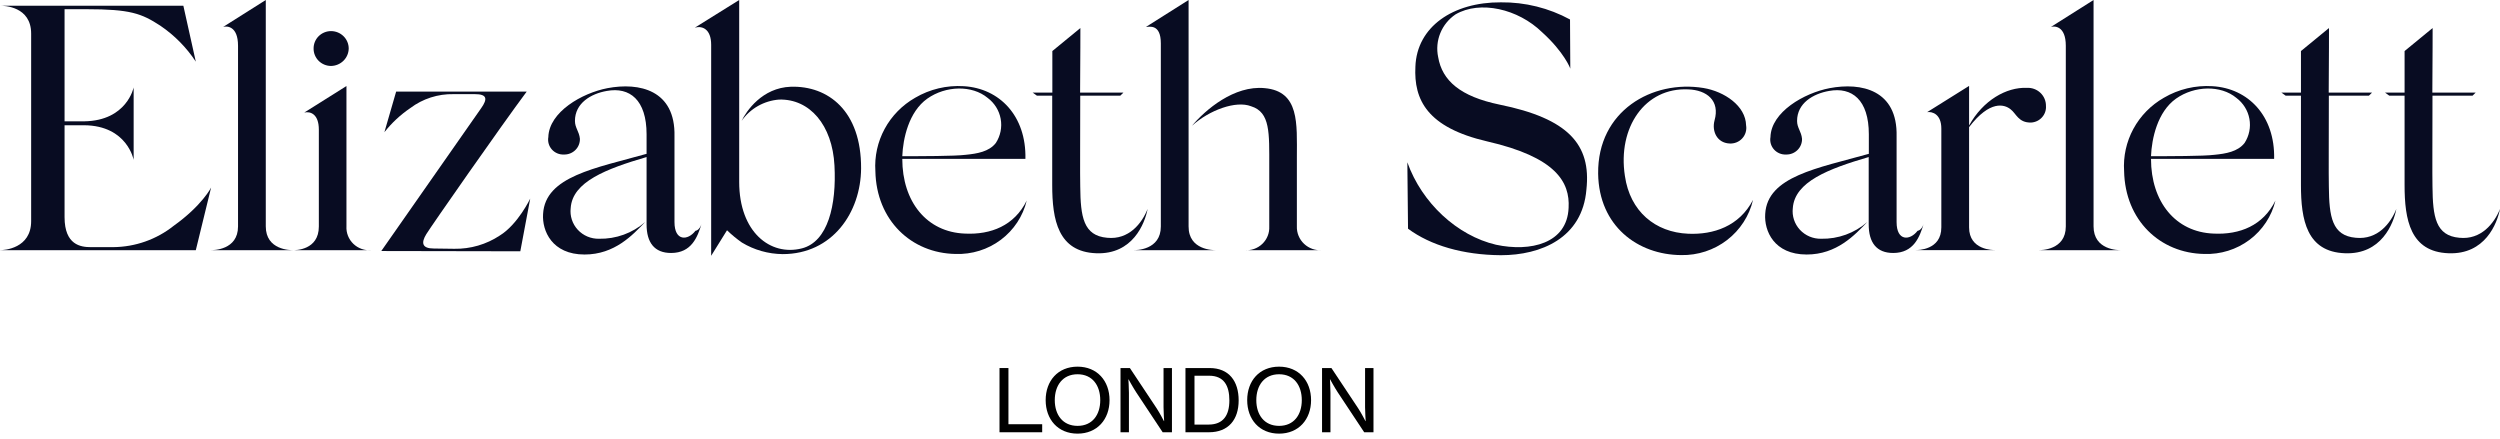
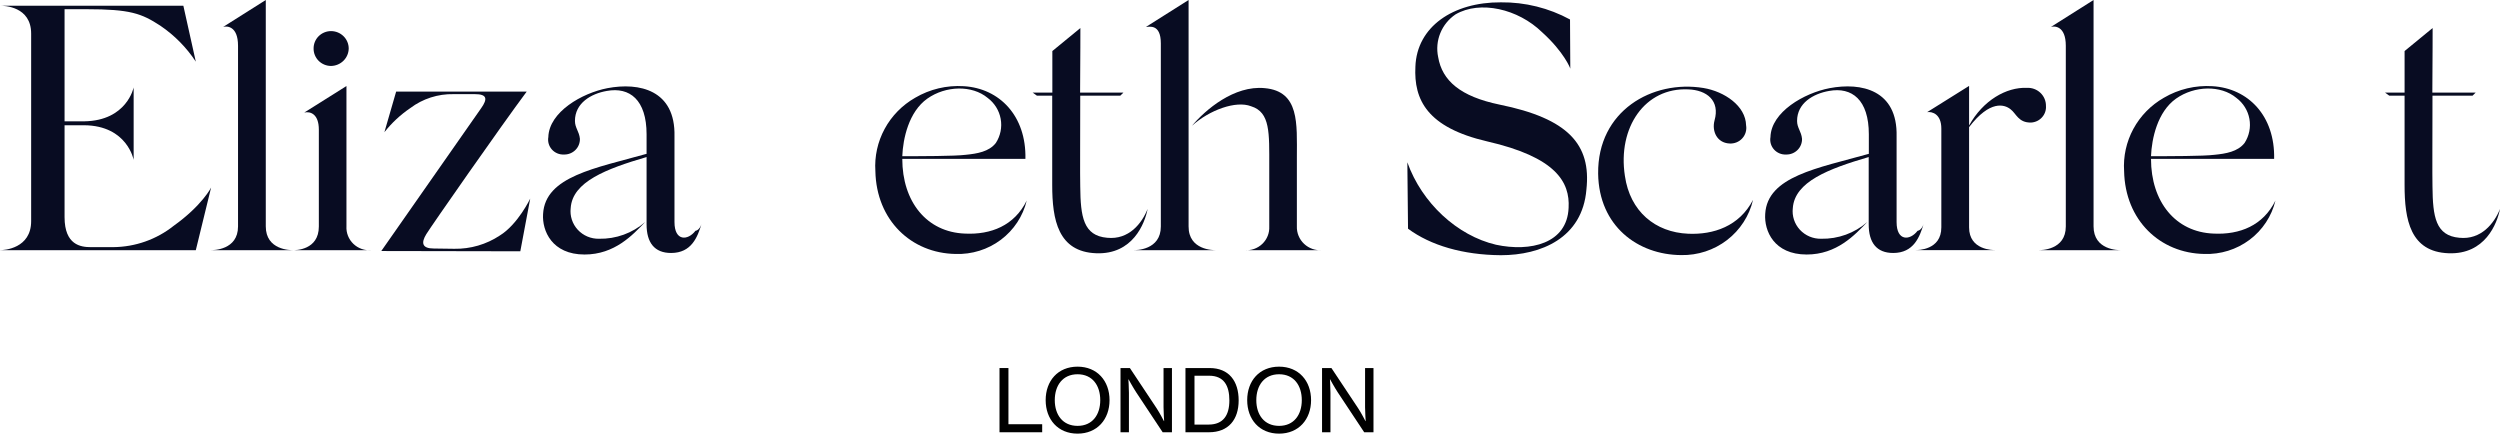
<svg xmlns="http://www.w3.org/2000/svg" width="279" height="49" viewBox="0 0 279 49" fill="none">
  <path d="M23.558 20.932L21.852 27.92H0C0.474 27.92 3.476 27.733 3.476 24.682V3.75C3.476 0.712 0.474 0.638 0 0.638H20.462L21.852 6.879C20.811 5.296 19.463 3.932 17.886 2.863C15.785 1.494 14.521 1.027 9.654 1.027H7.205V13.54H9.416C14.172 13.462 14.915 9.761 14.915 9.761V17.838C14.915 17.838 14.204 14.025 9.416 13.978H7.205V24.234C7.205 27.346 9.021 27.581 10.128 27.581H12.624C15.087 27.563 17.471 26.724 19.386 25.199C22.563 22.925 23.558 20.932 23.558 20.932Z" fill="#080C22" />
  <path d="M32.738 27.921H23.479C23.795 27.921 26.564 27.921 26.564 25.274V5.105C26.564 2.882 25.3 2.882 24.905 3.004L29.661 0V25.259C29.657 27.921 32.422 27.921 32.738 27.921Z" fill="#080C22" />
  <path d="M41.444 27.924H32.659C32.975 27.924 35.583 27.924 35.583 25.277V14.474C35.583 12.715 34.635 12.404 33.956 12.56L38.664 9.602V25.256C38.643 25.618 38.701 25.98 38.835 26.317C38.968 26.655 39.173 26.961 39.437 27.214C39.701 27.467 40.016 27.661 40.363 27.783C40.709 27.906 41.078 27.953 41.444 27.924ZM34.998 5.419C34.994 5.165 35.042 4.913 35.138 4.677C35.234 4.441 35.376 4.226 35.557 4.045C35.737 3.864 35.953 3.72 36.191 3.621C36.428 3.523 36.684 3.471 36.941 3.471C37.465 3.471 37.967 3.676 38.337 4.041C38.708 4.405 38.916 4.9 38.916 5.416C38.908 5.929 38.697 6.419 38.328 6.782C37.96 7.145 37.462 7.353 36.941 7.361C36.684 7.359 36.429 7.308 36.192 7.209C35.955 7.11 35.74 6.967 35.559 6.786C35.379 6.605 35.236 6.391 35.14 6.156C35.043 5.921 34.995 5.669 34.997 5.416L34.998 5.419Z" fill="#080C22" />
  <path d="M55.776 26.286C57.798 25.041 59.173 22.162 59.173 22.162L58.067 28.044L42.551 28.014L53.706 12.062C54.416 11.051 54.383 10.506 52.995 10.506H50.625C48.881 10.469 47.175 11.018 45.79 12.062C44.691 12.807 43.715 13.716 42.898 14.755L44.209 10.226H58.777C55.933 14.039 48.095 25.275 47.575 26.131C46.973 27.112 47.101 27.734 48.413 27.734L50.703 27.765C52.508 27.794 54.278 27.278 55.776 26.286Z" fill="#080C22" />
  <path d="M78.29 24.994C77.847 26.442 77.184 28.232 74.892 28.232C73.028 28.232 72.158 27.065 72.158 25.041V17.525C67.639 18.847 63.879 20.295 63.689 23.221C63.638 23.656 63.681 24.097 63.818 24.515C63.954 24.932 64.179 25.316 64.478 25.64C64.778 25.965 65.144 26.222 65.553 26.396C65.962 26.569 66.404 26.654 66.849 26.645C68.743 26.684 70.583 26.017 72 24.777C70.609 26.225 68.602 28.404 65.237 28.404C61.603 28.404 60.482 25.759 60.608 23.875C60.845 19.673 66.47 18.77 72.158 17.167V14.989C72.158 11.129 70.262 9.682 67.719 10.149C65.934 10.46 64.164 11.518 64.164 13.495C64.164 14.273 64.638 14.662 64.717 15.487C64.724 15.72 64.682 15.951 64.595 16.168C64.508 16.384 64.377 16.581 64.21 16.745C64.042 16.91 63.843 17.039 63.623 17.125C63.403 17.211 63.168 17.252 62.932 17.245C62.68 17.256 62.428 17.212 62.196 17.114C61.964 17.017 61.756 16.869 61.59 16.683C61.423 16.496 61.301 16.275 61.232 16.036C61.164 15.796 61.151 15.545 61.194 15.3C61.273 12.498 64.955 10.382 67.798 9.838C71.322 9.171 75.396 10.024 75.272 15.222V24.781C75.272 26.96 76.777 26.851 77.61 25.761C78.052 25.693 78.258 25.101 78.29 24.994Z" fill="#080C22" />
-   <path d="M89.493 27.718C92.416 26.971 93.364 22.847 93.127 18.474C92.89 13.945 90.362 11.019 86.949 11.112C86.115 11.175 85.306 11.422 84.581 11.834C83.856 12.246 83.235 12.813 82.762 13.493C83.284 12.403 85.054 9.788 88.26 9.68C92.416 9.555 96.129 12.372 96.098 18.8C96.066 23.718 92.89 28.359 87.344 28.359C85.736 28.343 84.163 27.897 82.794 27.067C82.205 26.654 81.651 26.196 81.135 25.698L79.366 28.546V4.996C79.366 3.284 78.418 2.847 77.549 3.082L82.494 0V20.31C82.494 25.897 85.97 28.621 89.493 27.718Z" fill="#080C22" />
  <path d="M114.583 22.38C114.164 24.127 113.143 25.676 111.693 26.763C110.244 27.85 108.456 28.408 106.635 28.341C101.721 28.263 97.803 24.605 97.692 19.096C97.585 17.46 97.944 15.827 98.728 14.38C99.512 12.934 100.691 11.732 102.131 10.91C103.763 9.951 105.651 9.501 107.547 9.618C111.545 9.852 114.543 12.933 114.436 17.727H100.695C100.695 22.52 103.428 25.913 107.691 26.069C110.586 26.209 113.209 25.181 114.583 22.38ZM100.695 17.431C102.669 17.431 106.556 17.431 107.773 17.276C109.037 17.151 110.38 16.933 111.138 15.953C111.654 15.155 111.846 14.194 111.676 13.263C111.507 12.332 110.988 11.498 110.222 10.926C108.484 9.479 105.545 9.557 103.492 11.004C101.405 12.48 100.774 15.485 100.695 17.431Z" fill="#080C22" />
  <path d="M128.076 23.314C127.76 24.948 126.417 28.419 122.341 28.263C118.075 28.107 117.427 24.528 117.427 20.652V10.677H115.72L115.246 10.335H117.442V5.697L120.571 3.128C120.571 3.128 120.571 6.521 120.539 10.334H125.374L125.026 10.676H120.555C120.555 14.925 120.523 19.61 120.555 20.808C120.587 24.201 120.902 26.302 123.557 26.535C125.99 26.785 127.444 24.914 128.076 23.314Z" fill="#080C22" />
  <path d="M135.724 27.921H126.465C126.781 27.921 129.549 27.921 129.549 25.274V4.84C129.549 2.617 128.238 3.004 127.89 3.004L132.646 0V25.259C132.627 27.921 135.408 27.921 135.724 27.921ZM147.558 27.921H138.883C139.247 27.95 139.613 27.902 139.957 27.78C140.301 27.659 140.614 27.466 140.876 27.216C141.137 26.965 141.342 26.662 141.475 26.327C141.609 25.993 141.668 25.634 141.649 25.274V18.567C141.649 14.832 141.775 12.529 139.627 11.86C137.921 11.193 134.95 12.295 133.022 14.038C134.527 12.249 137.731 9.509 141.128 9.836C145.047 10.178 144.731 13.805 144.731 17.556V25.262C144.718 25.625 144.783 25.987 144.923 26.324C145.062 26.661 145.272 26.965 145.539 27.216C145.806 27.467 146.124 27.66 146.472 27.781C146.82 27.903 147.19 27.95 147.558 27.921Z" fill="#080C22" />
  <path d="M172.095 3.595C169.41 0.98 165.175 0.015 162.441 1.603C161.677 2.119 161.084 2.847 160.739 3.694C160.393 4.542 160.309 5.471 160.498 6.365C160.941 9.011 162.994 10.77 167.34 11.672C175.019 13.228 177.594 16.123 177.044 21.15C176.602 26.566 171.972 28.481 167.501 28.481C163.266 28.45 159.663 27.392 157.136 25.523L157.06 18.114C158.688 22.674 162.638 26.3 166.951 27.312C170.788 28.136 174.899 27.187 175.057 23.187C175.215 20.339 173.667 17.538 165.955 15.777C159.271 14.221 157.77 11.139 157.959 7.435C158.117 2.984 162.162 0.23 167.503 0.261C170.198 0.233 172.854 0.892 175.214 2.175L175.245 7.669C175.259 7.641 174.545 5.805 172.095 3.595Z" fill="#080C22" />
  <path d="M188.402 26.084C191.215 26.208 194.106 25.259 195.639 22.305C195.224 24.084 194.199 25.669 192.737 26.791C191.276 27.913 189.466 28.506 187.612 28.468C182.777 28.436 178.435 25.23 178.353 19.379C178.274 12.36 184.405 8.889 190.108 9.82C192.446 10.209 194.817 11.812 194.864 13.991C194.909 14.25 194.892 14.516 194.817 14.769C194.742 15.021 194.61 15.253 194.43 15.448C194.251 15.643 194.029 15.795 193.781 15.893C193.533 15.991 193.266 16.032 192.999 16.014C191.609 15.936 191.025 14.644 191.341 13.445C191.973 11.223 190.472 10.052 188.418 9.975C183.583 9.741 180.502 14.223 181.34 19.639C181.909 23.594 184.721 25.928 188.402 26.084Z" fill="#080C22" />
  <path d="M214.678 24.994C214.236 26.442 213.572 28.232 211.281 28.232C209.417 28.232 208.547 27.065 208.547 25.041V17.525C204.028 18.847 200.284 20.295 200.078 23.221C200.027 23.656 200.07 24.097 200.206 24.515C200.343 24.932 200.568 25.316 200.867 25.64C201.167 25.965 201.533 26.222 201.942 26.396C202.351 26.569 202.793 26.654 203.238 26.645C205.132 26.684 206.972 26.017 208.389 24.777C206.998 26.225 204.991 28.404 201.626 28.404C197.976 28.404 196.87 25.759 196.997 23.875C197.234 19.673 202.859 18.77 208.562 17.167V14.989C208.562 11.129 206.667 9.682 204.124 10.149C202.339 10.46 200.553 11.518 200.553 13.495C200.553 14.273 201.027 14.662 201.106 15.487C201.113 15.72 201.071 15.951 200.984 16.168C200.897 16.384 200.766 16.581 200.598 16.745C200.431 16.91 200.232 17.039 200.012 17.125C199.792 17.211 199.557 17.252 199.321 17.245C199.068 17.256 198.817 17.212 198.585 17.114C198.352 17.017 198.145 16.869 197.979 16.683C197.812 16.496 197.69 16.275 197.621 16.036C197.553 15.796 197.54 15.545 197.583 15.3C197.658 12.498 201.344 10.382 204.187 9.838C207.711 9.171 211.785 10.024 211.66 15.222V24.781C211.66 26.96 213.165 26.851 213.999 25.761C214.441 25.693 214.647 25.101 214.678 24.994Z" fill="#080C22" />
  <path d="M228.329 11.81C228.347 12.04 228.318 12.272 228.244 12.491C228.169 12.71 228.052 12.913 227.897 13.086C227.743 13.26 227.555 13.402 227.344 13.504C227.133 13.605 226.904 13.664 226.67 13.677C225.248 13.708 225.011 12.666 224.379 12.195C223.702 11.651 222.089 11.137 219.75 14.187V25.376C219.75 27.913 222.405 27.913 222.721 27.913H213.729C214.045 27.913 216.653 27.913 216.653 25.376V14.349C216.653 12.746 215.658 12.435 215.073 12.513L219.75 9.587V14.007C221.298 11.205 223.905 9.709 226.197 9.805C226.473 9.79 226.749 9.831 227.008 9.925C227.267 10.019 227.504 10.165 227.703 10.353C227.903 10.541 228.062 10.767 228.169 11.018C228.277 11.268 228.331 11.538 228.329 11.81Z" fill="#080C22" />
  <path d="M236.719 27.921H227.46C227.776 27.921 230.544 27.921 230.544 25.274V5.105C230.544 2.882 229.28 2.882 228.886 3.004L233.641 0V25.259C233.638 27.921 236.403 27.921 236.719 27.921Z" fill="#080C22" />
  <path d="M253.941 22.38C253.522 24.127 252.5 25.676 251.051 26.763C249.601 27.85 247.814 28.408 245.993 28.341C241.079 28.263 237.161 24.605 237.05 19.096C236.943 17.46 237.302 15.827 238.086 14.38C238.87 12.934 240.048 11.732 241.488 10.91C243.12 9.951 245.008 9.501 246.905 9.618C250.902 9.852 253.901 12.933 253.793 17.727H240.052C240.052 22.52 242.786 25.913 247.049 26.069C249.943 26.209 252.566 25.181 253.941 22.38ZM240.052 17.431C242.027 17.431 245.914 17.431 247.131 17.276C248.394 17.151 249.737 16.933 250.496 15.953C251.012 15.155 251.204 14.194 251.034 13.263C250.864 12.332 250.345 11.498 249.58 10.926C247.842 9.479 244.903 9.557 242.849 11.004C240.763 12.48 240.131 15.485 240.052 17.431Z" fill="#080C22" />
-   <path d="M267.435 23.314C267.119 24.948 265.776 28.419 261.699 28.263C257.418 28.107 256.786 24.528 256.786 20.652V10.677H255.079L254.605 10.335H256.787V5.697L259.916 3.128C259.916 3.128 259.916 6.521 259.884 10.334H264.719L264.372 10.676H259.9C259.9 14.925 259.868 19.61 259.9 20.808C259.932 24.201 260.248 26.302 262.902 26.535C265.349 26.785 266.802 24.914 267.435 23.314Z" fill="#080C22" />
  <path d="M279 23.314C278.684 24.948 277.341 28.419 273.265 28.263C268.983 28.107 268.351 24.528 268.351 20.652V10.677H266.645L266.171 10.335H268.352V5.697L271.481 3.128C271.481 3.128 271.481 6.521 271.449 10.334H276.284L275.937 10.676H271.465C271.465 14.925 271.434 19.61 271.465 20.808C271.497 24.201 271.813 26.302 274.467 26.535C276.899 26.785 278.368 24.914 279 23.314Z" fill="#080C22" />
  <path d="M111.545 48.24V41.073H112.542V47.344H116.308V48.24H111.545Z" fill="black" />
  <path d="M120.255 48.394C118.055 48.394 116.696 46.795 116.696 44.657C116.696 42.509 118.055 40.919 120.255 40.919C122.446 40.919 123.825 42.509 123.825 44.657C123.825 46.795 122.446 48.394 120.255 48.394ZM120.255 47.527C121.908 47.527 122.788 46.294 122.788 44.657C122.788 43.01 121.908 41.767 120.255 41.767C118.603 41.767 117.713 43.01 117.713 44.657C117.713 46.294 118.603 47.527 120.255 47.527Z" fill="black" />
  <path d="M125.049 48.24V41.073H126.096L129.078 45.562C129.43 46.092 129.89 46.988 129.89 46.988H129.919C129.919 46.988 129.851 46.053 129.851 45.456V41.073H130.79V48.24H129.753L126.78 43.751C126.428 43.212 125.949 42.335 125.949 42.335H125.929C125.929 42.335 125.988 43.27 125.988 43.848V48.24H125.049Z" fill="black" />
  <path d="M132.298 48.24V41.073H134.987C137.158 41.073 138.234 42.538 138.234 44.686C138.234 46.824 137.1 48.24 134.919 48.24H132.298ZM133.305 47.383H134.88C136.523 47.383 137.198 46.333 137.198 44.686C137.198 43.038 136.591 41.931 134.938 41.931H133.305V47.383Z" fill="black" />
  <path d="M142.747 48.394C140.546 48.394 139.187 46.795 139.187 44.657C139.187 42.509 140.546 40.919 142.747 40.919C144.937 40.919 146.316 42.509 146.316 44.657C146.316 46.795 144.937 48.394 142.747 48.394ZM142.747 47.527C144.399 47.527 145.28 46.294 145.28 44.657C145.28 43.01 144.399 41.767 142.747 41.767C141.094 41.767 140.204 43.01 140.204 44.657C140.204 46.294 141.094 47.527 142.747 47.527Z" fill="black" />
  <path d="M147.54 48.24V41.073H148.587L151.57 45.562C151.922 46.092 152.381 46.988 152.381 46.988H152.411C152.411 46.988 152.342 46.053 152.342 45.456V41.073H153.281V48.24H152.244L149.271 43.751C148.919 43.212 148.44 42.335 148.44 42.335H148.421C148.421 42.335 148.479 43.27 148.479 43.848V48.24H147.54Z" fill="black" />
</svg>